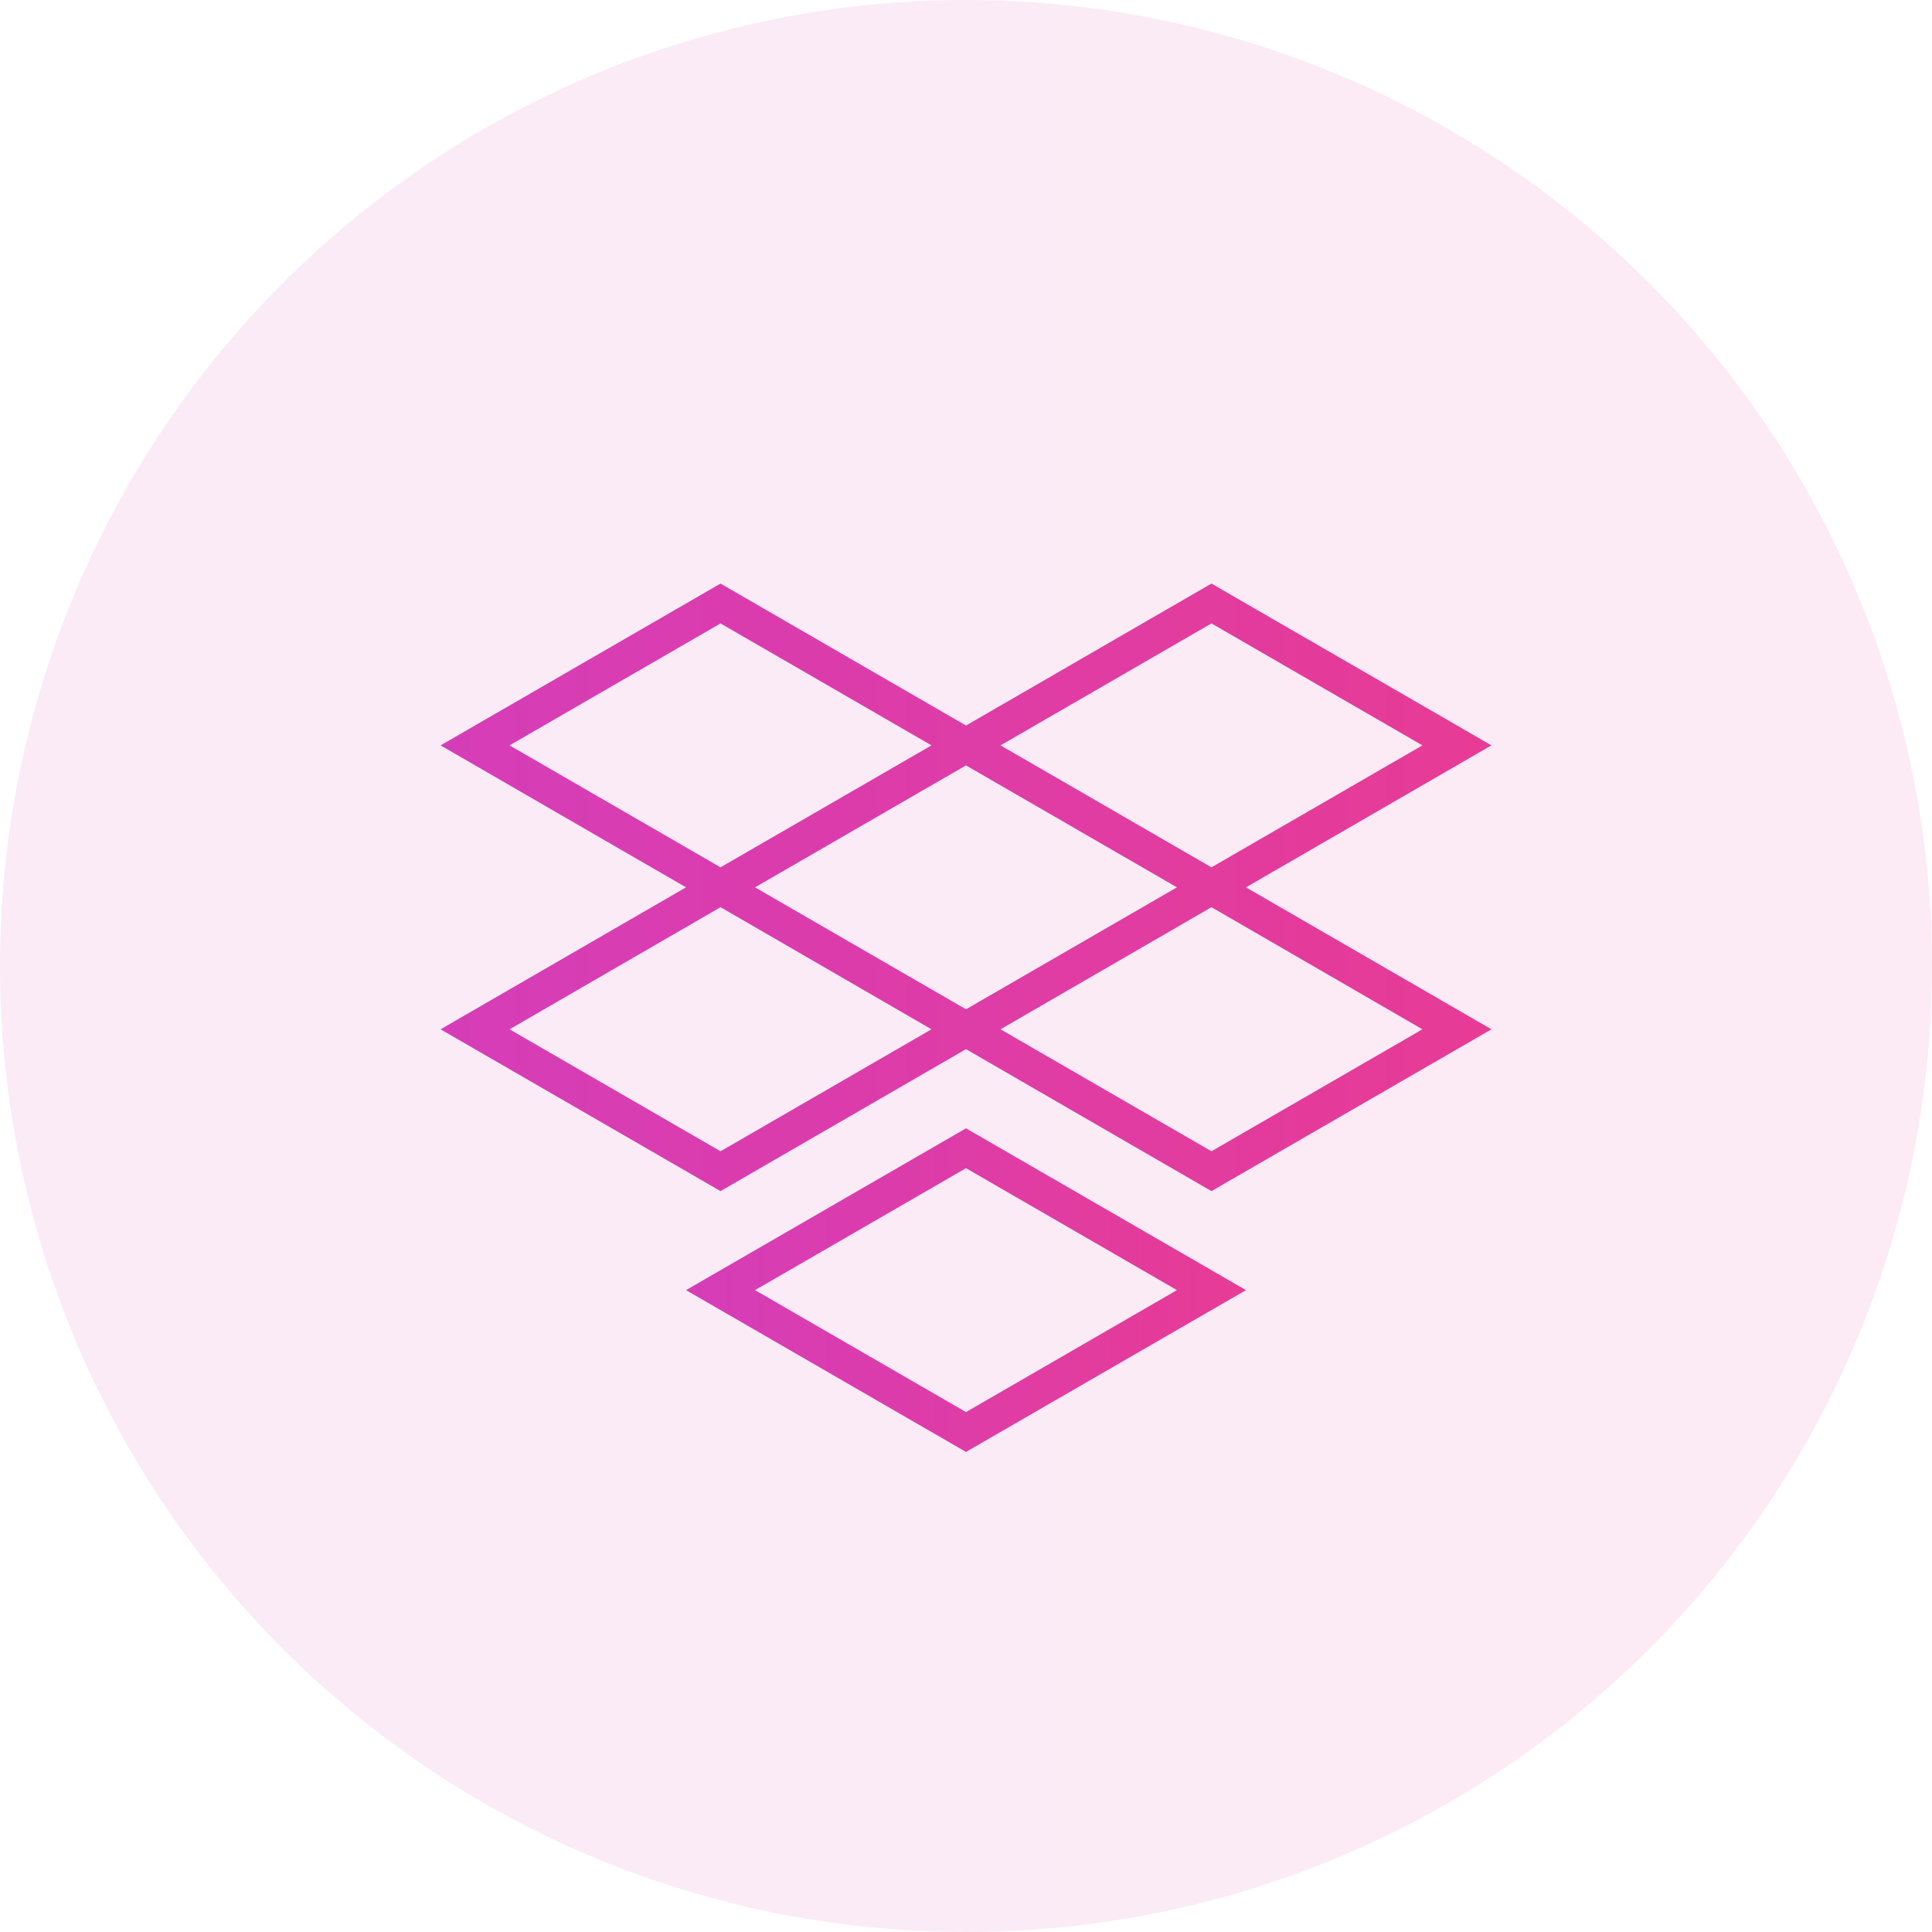
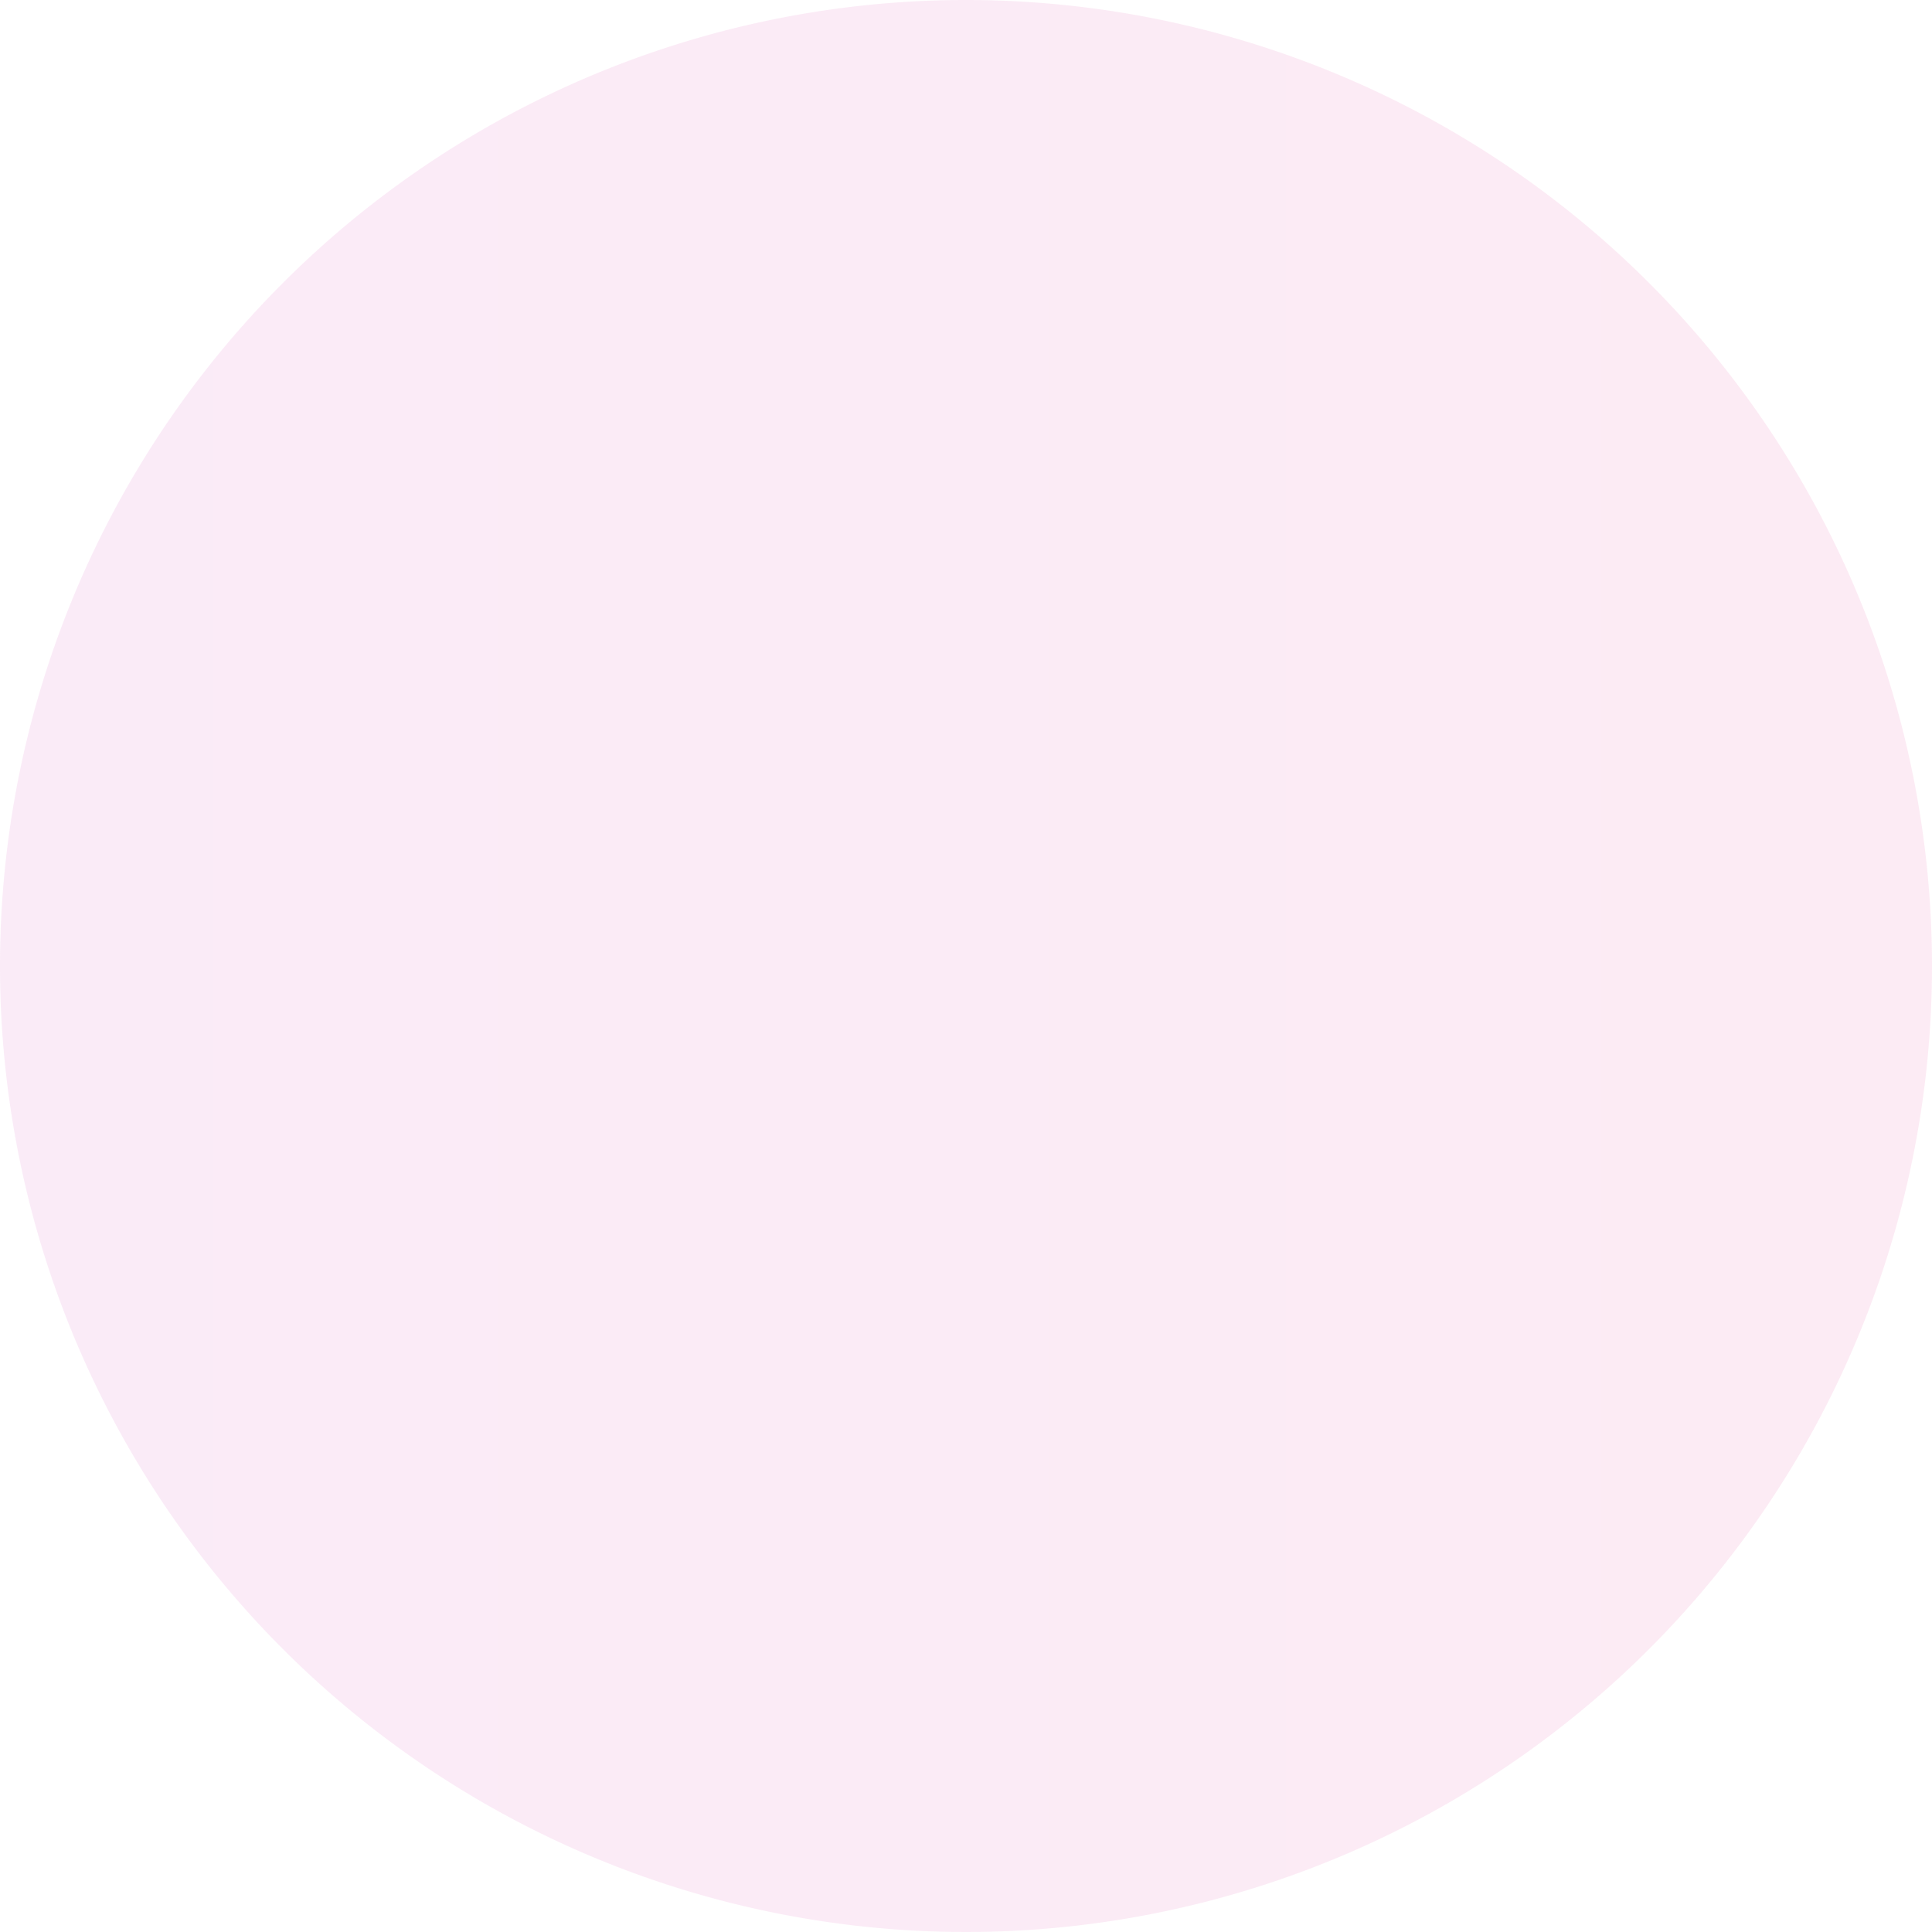
<svg xmlns="http://www.w3.org/2000/svg" xmlns:xlink="http://www.w3.org/1999/xlink" id="ICONS" viewBox="0 0 112 112">
  <defs>
    <style>.cls-1{fill-opacity:0.1;fill:url(#Dégradé_sans_nom_5);}.cls-2{fill:url(#Dégradé_sans_nom_5-2);}.cls-3{fill:url(#Dégradé_sans_nom_5-3);}</style>
    <linearGradient id="Dégradé_sans_nom_5" y1="56" x2="112" y2="56" gradientUnits="userSpaceOnUse">
      <stop offset="0" stop-color="#d53db8" />
      <stop offset="1" stop-color="#e73b95" />
    </linearGradient>
    <linearGradient id="Dégradé_sans_nom_5-2" x1="25.54" y1="51.44" x2="86.46" y2="51.44" xlink:href="#Dégradé_sans_nom_5" />
    <linearGradient id="Dégradé_sans_nom_5-3" x1="39.77" y1="74.79" x2="72.23" y2="74.79" xlink:href="#Dégradé_sans_nom_5" />
  </defs>
  <title>Large_Dropbox</title>
  <path class="cls-1" d="M56,0a56,56,0,1,0,56,56A56,56,0,0,0,56,0Z" />
-   <path class="cls-2" d="M86.46,43.21,70.23,33.83,56,42.06,41.77,33.83,25.54,43.21l14.23,8.23L25.54,59.67l16.23,9.38L56,60.82l14.23,8.23,16.23-9.38L72.23,51.44ZM70.23,36.14l12.23,7.07L70.23,50.28,58,43.21Zm-2,15.3L56,58.51,43.77,51.44,56,44.37ZM29.54,43.21l12.23-7.07L54,43.21,41.77,50.28ZM41.77,66.74,29.54,59.67l12.23-7.08L54,59.67Zm40.69-7.07L70.23,66.74,58,59.67l12.23-7.08Z" />
-   <path class="cls-3" d="M39.77,74.79,56,84.17l16.23-9.38L56,65.41ZM56,81.86,43.77,74.79,56,67.72l12.23,7.07Z" />
</svg>